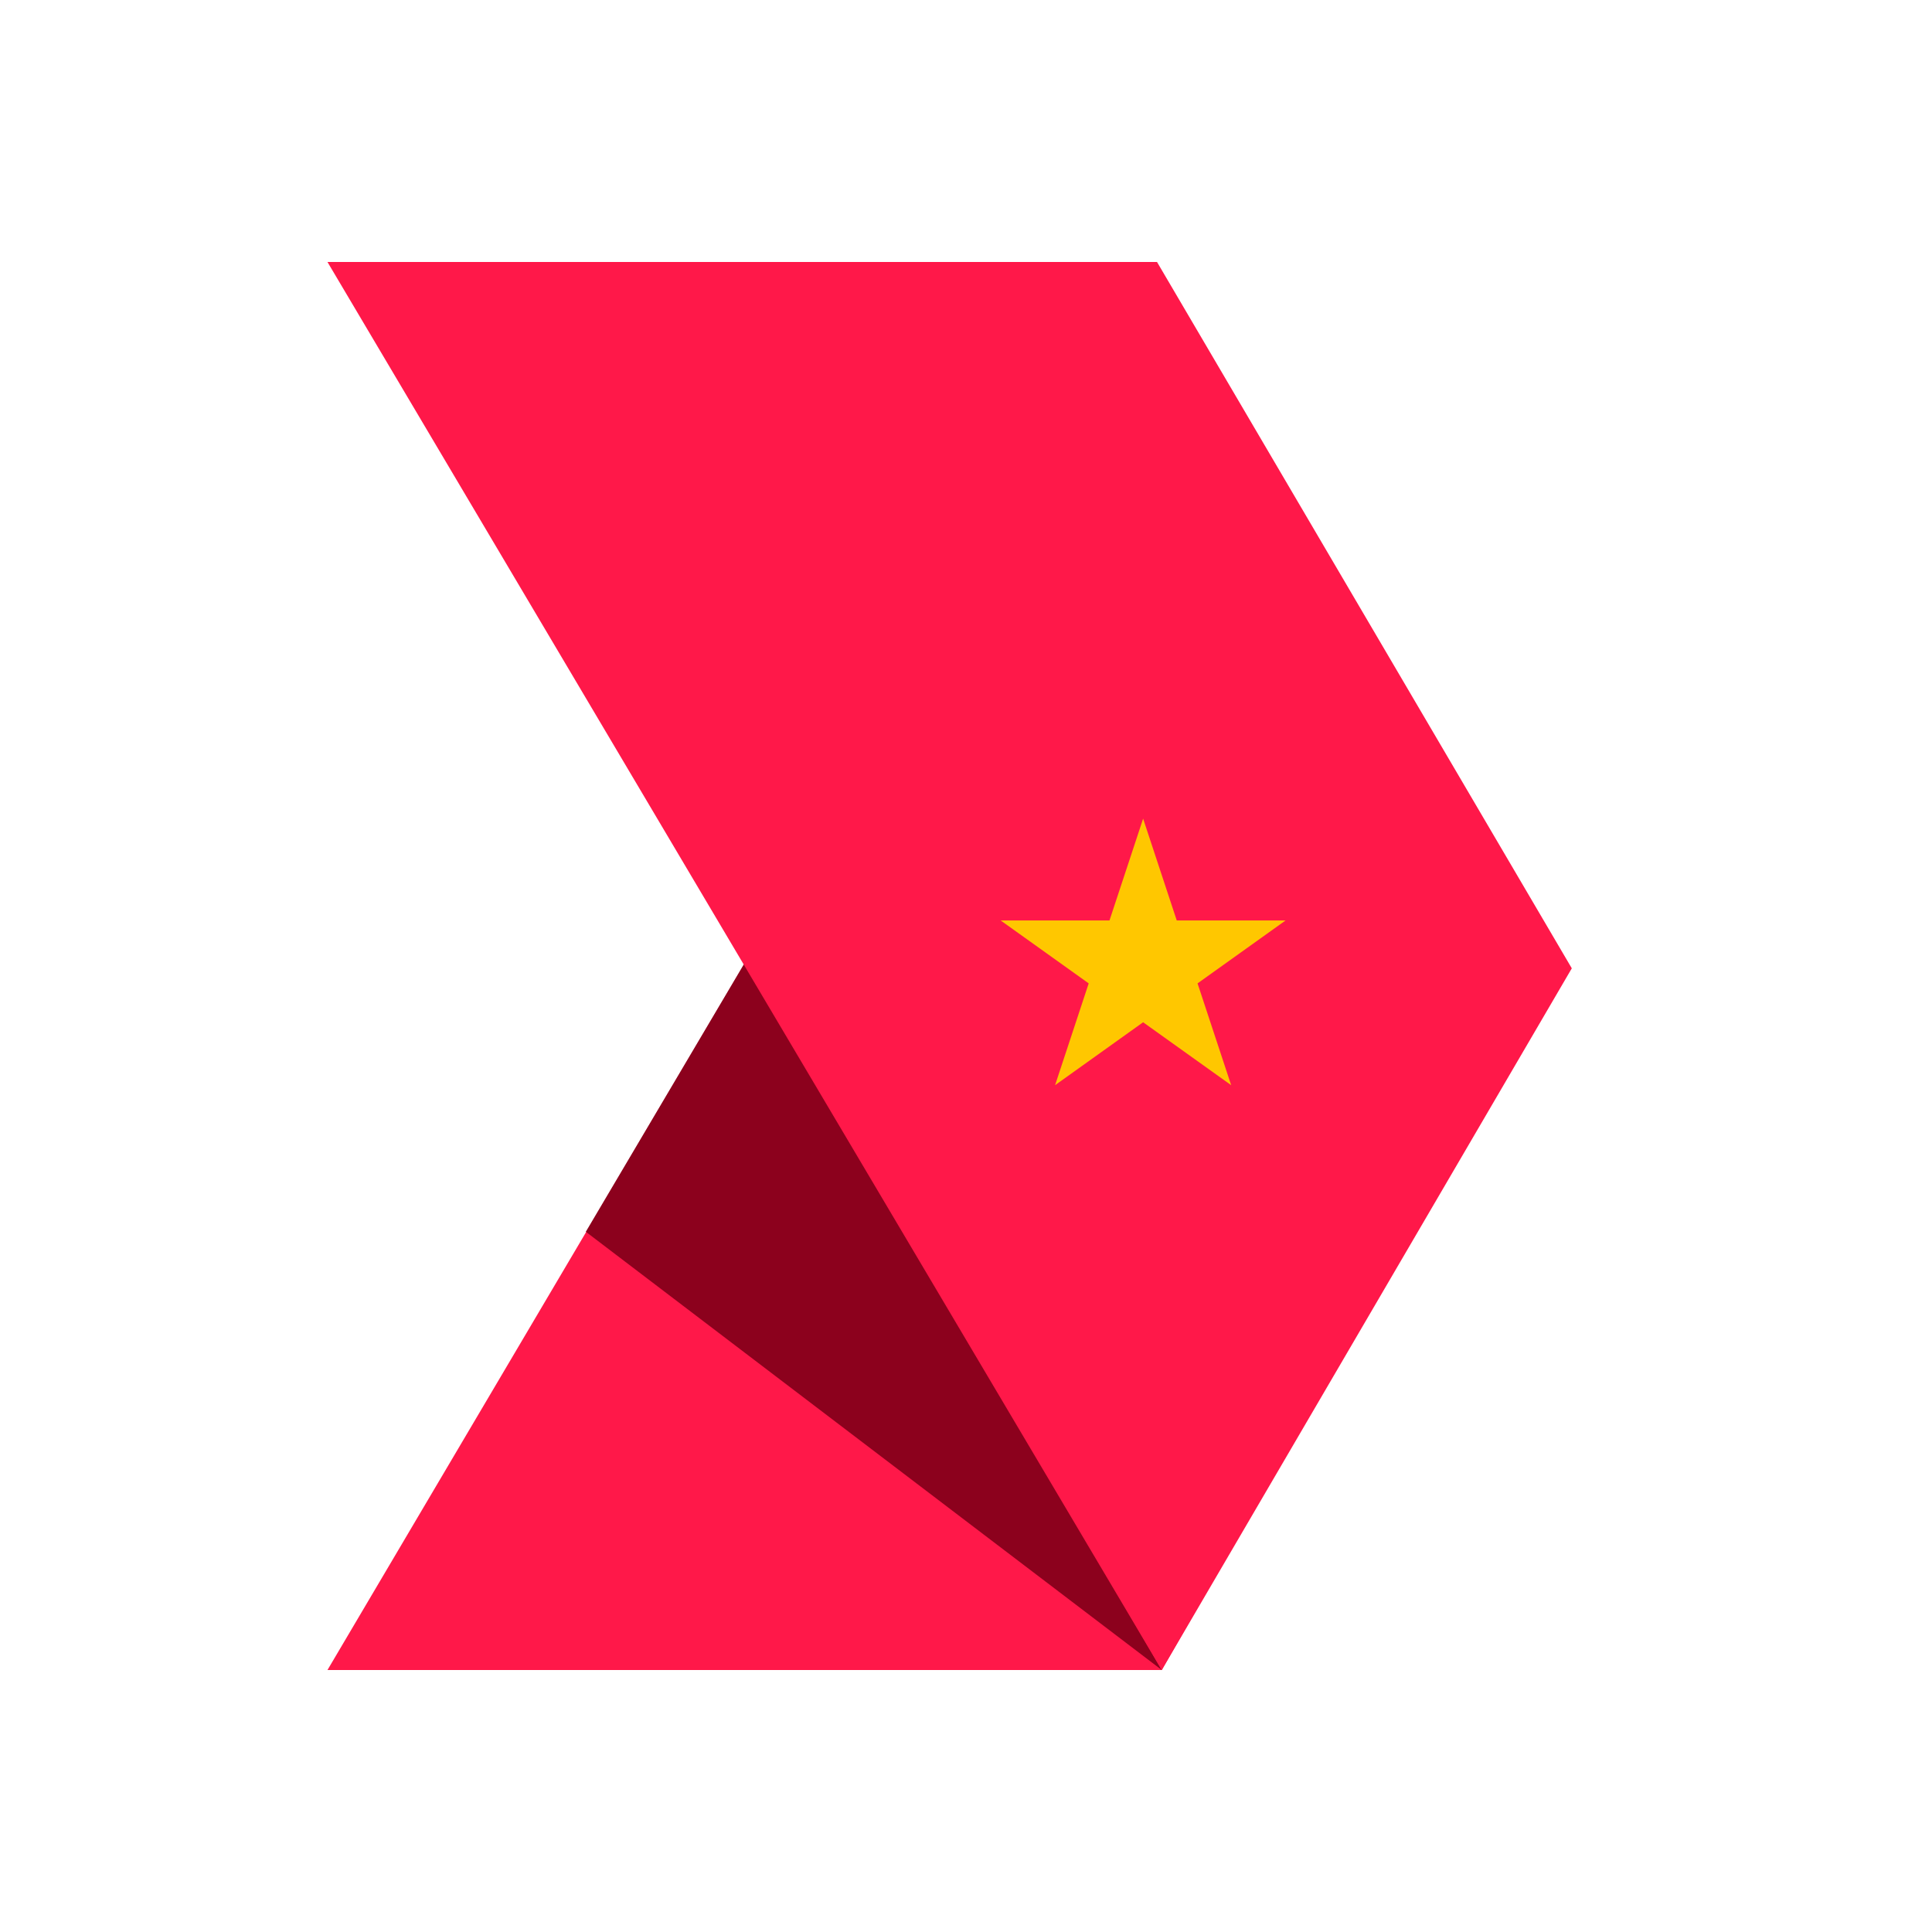
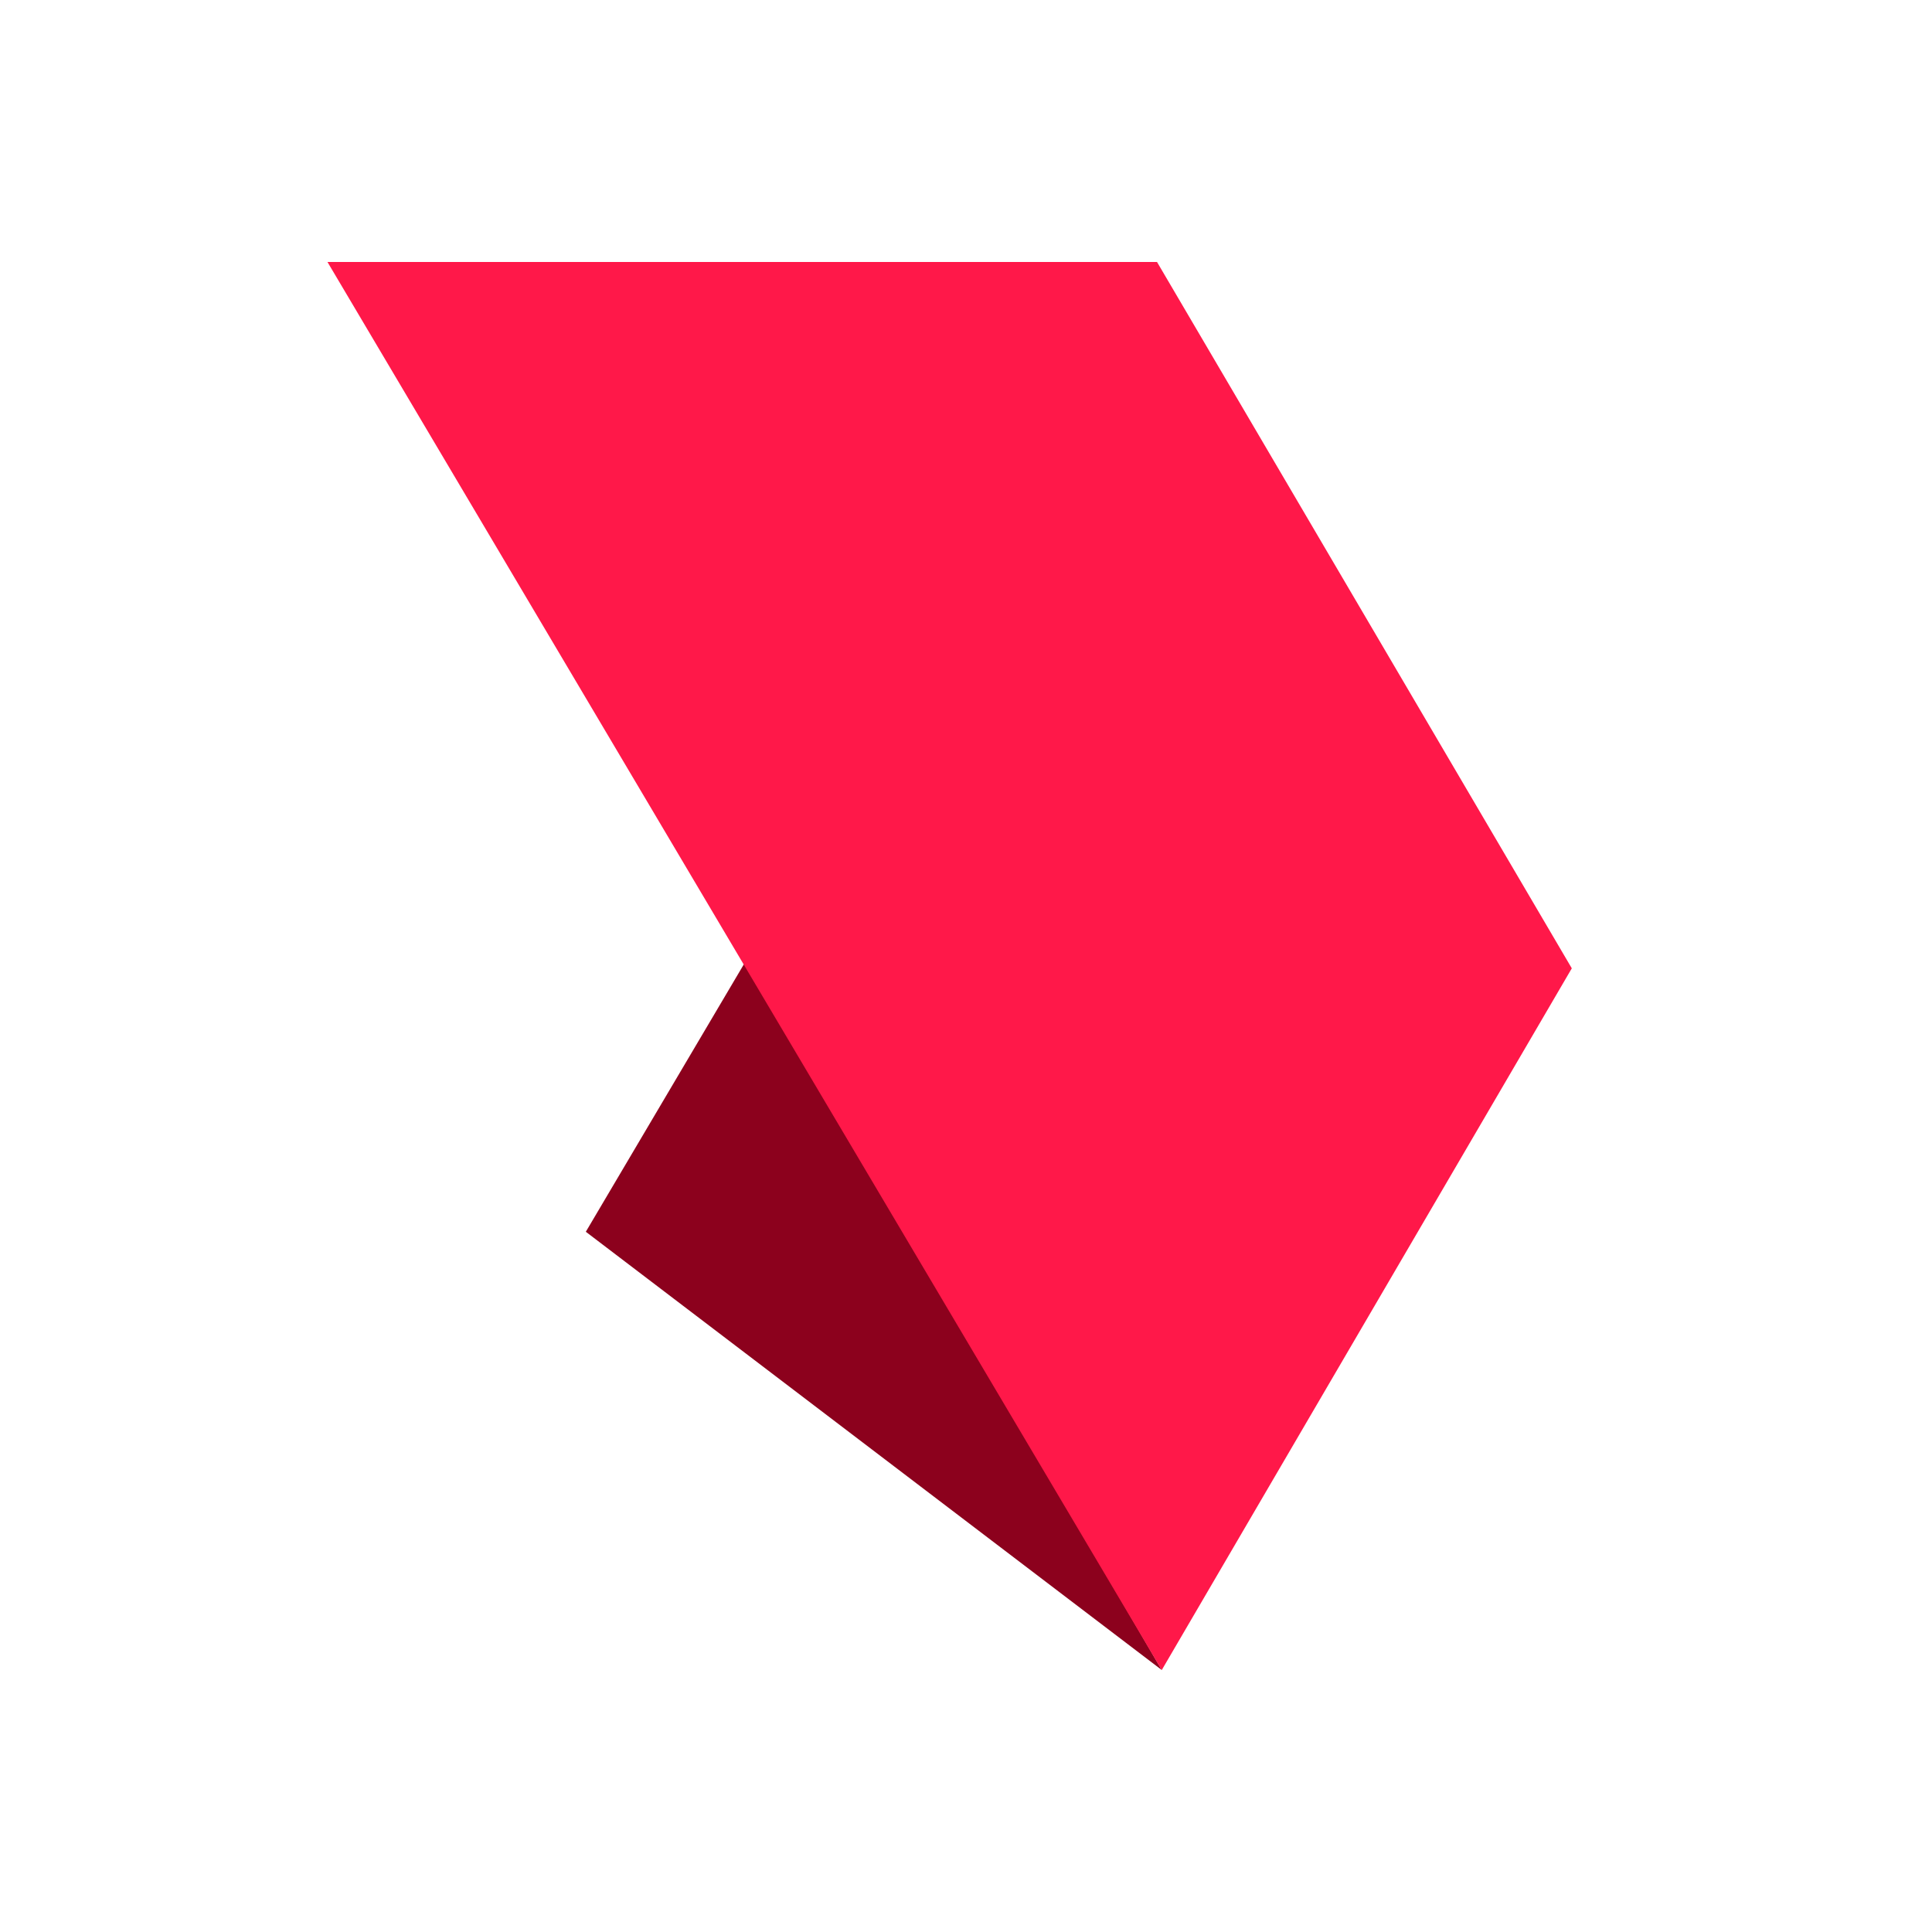
<svg xmlns="http://www.w3.org/2000/svg" fill="none" height="59" viewBox="0 0 59 59" width="59">
-   <path d="m0 0h59v59h-59z" fill="#fff" />
-   <path d="m22.739 29.429h25.116l-12.377 21.571h-25.478z" fill="#ff1849" />
  <path d="m17.89 37.616 17.589 13.384-12.667-21.714z" fill="#8c011d" />
  <path d="m10 8h25.333l12.667 21.571-12.522 21.429z" fill="#ff1849" />
-   <path d="m34.909 25 1.027 3.109h3.324l-2.689 1.922 1.027 3.109-2.689-1.922-2.689 1.922 1.027-3.109-2.689-1.922h3.324z" fill="#ffc700" />
</svg>